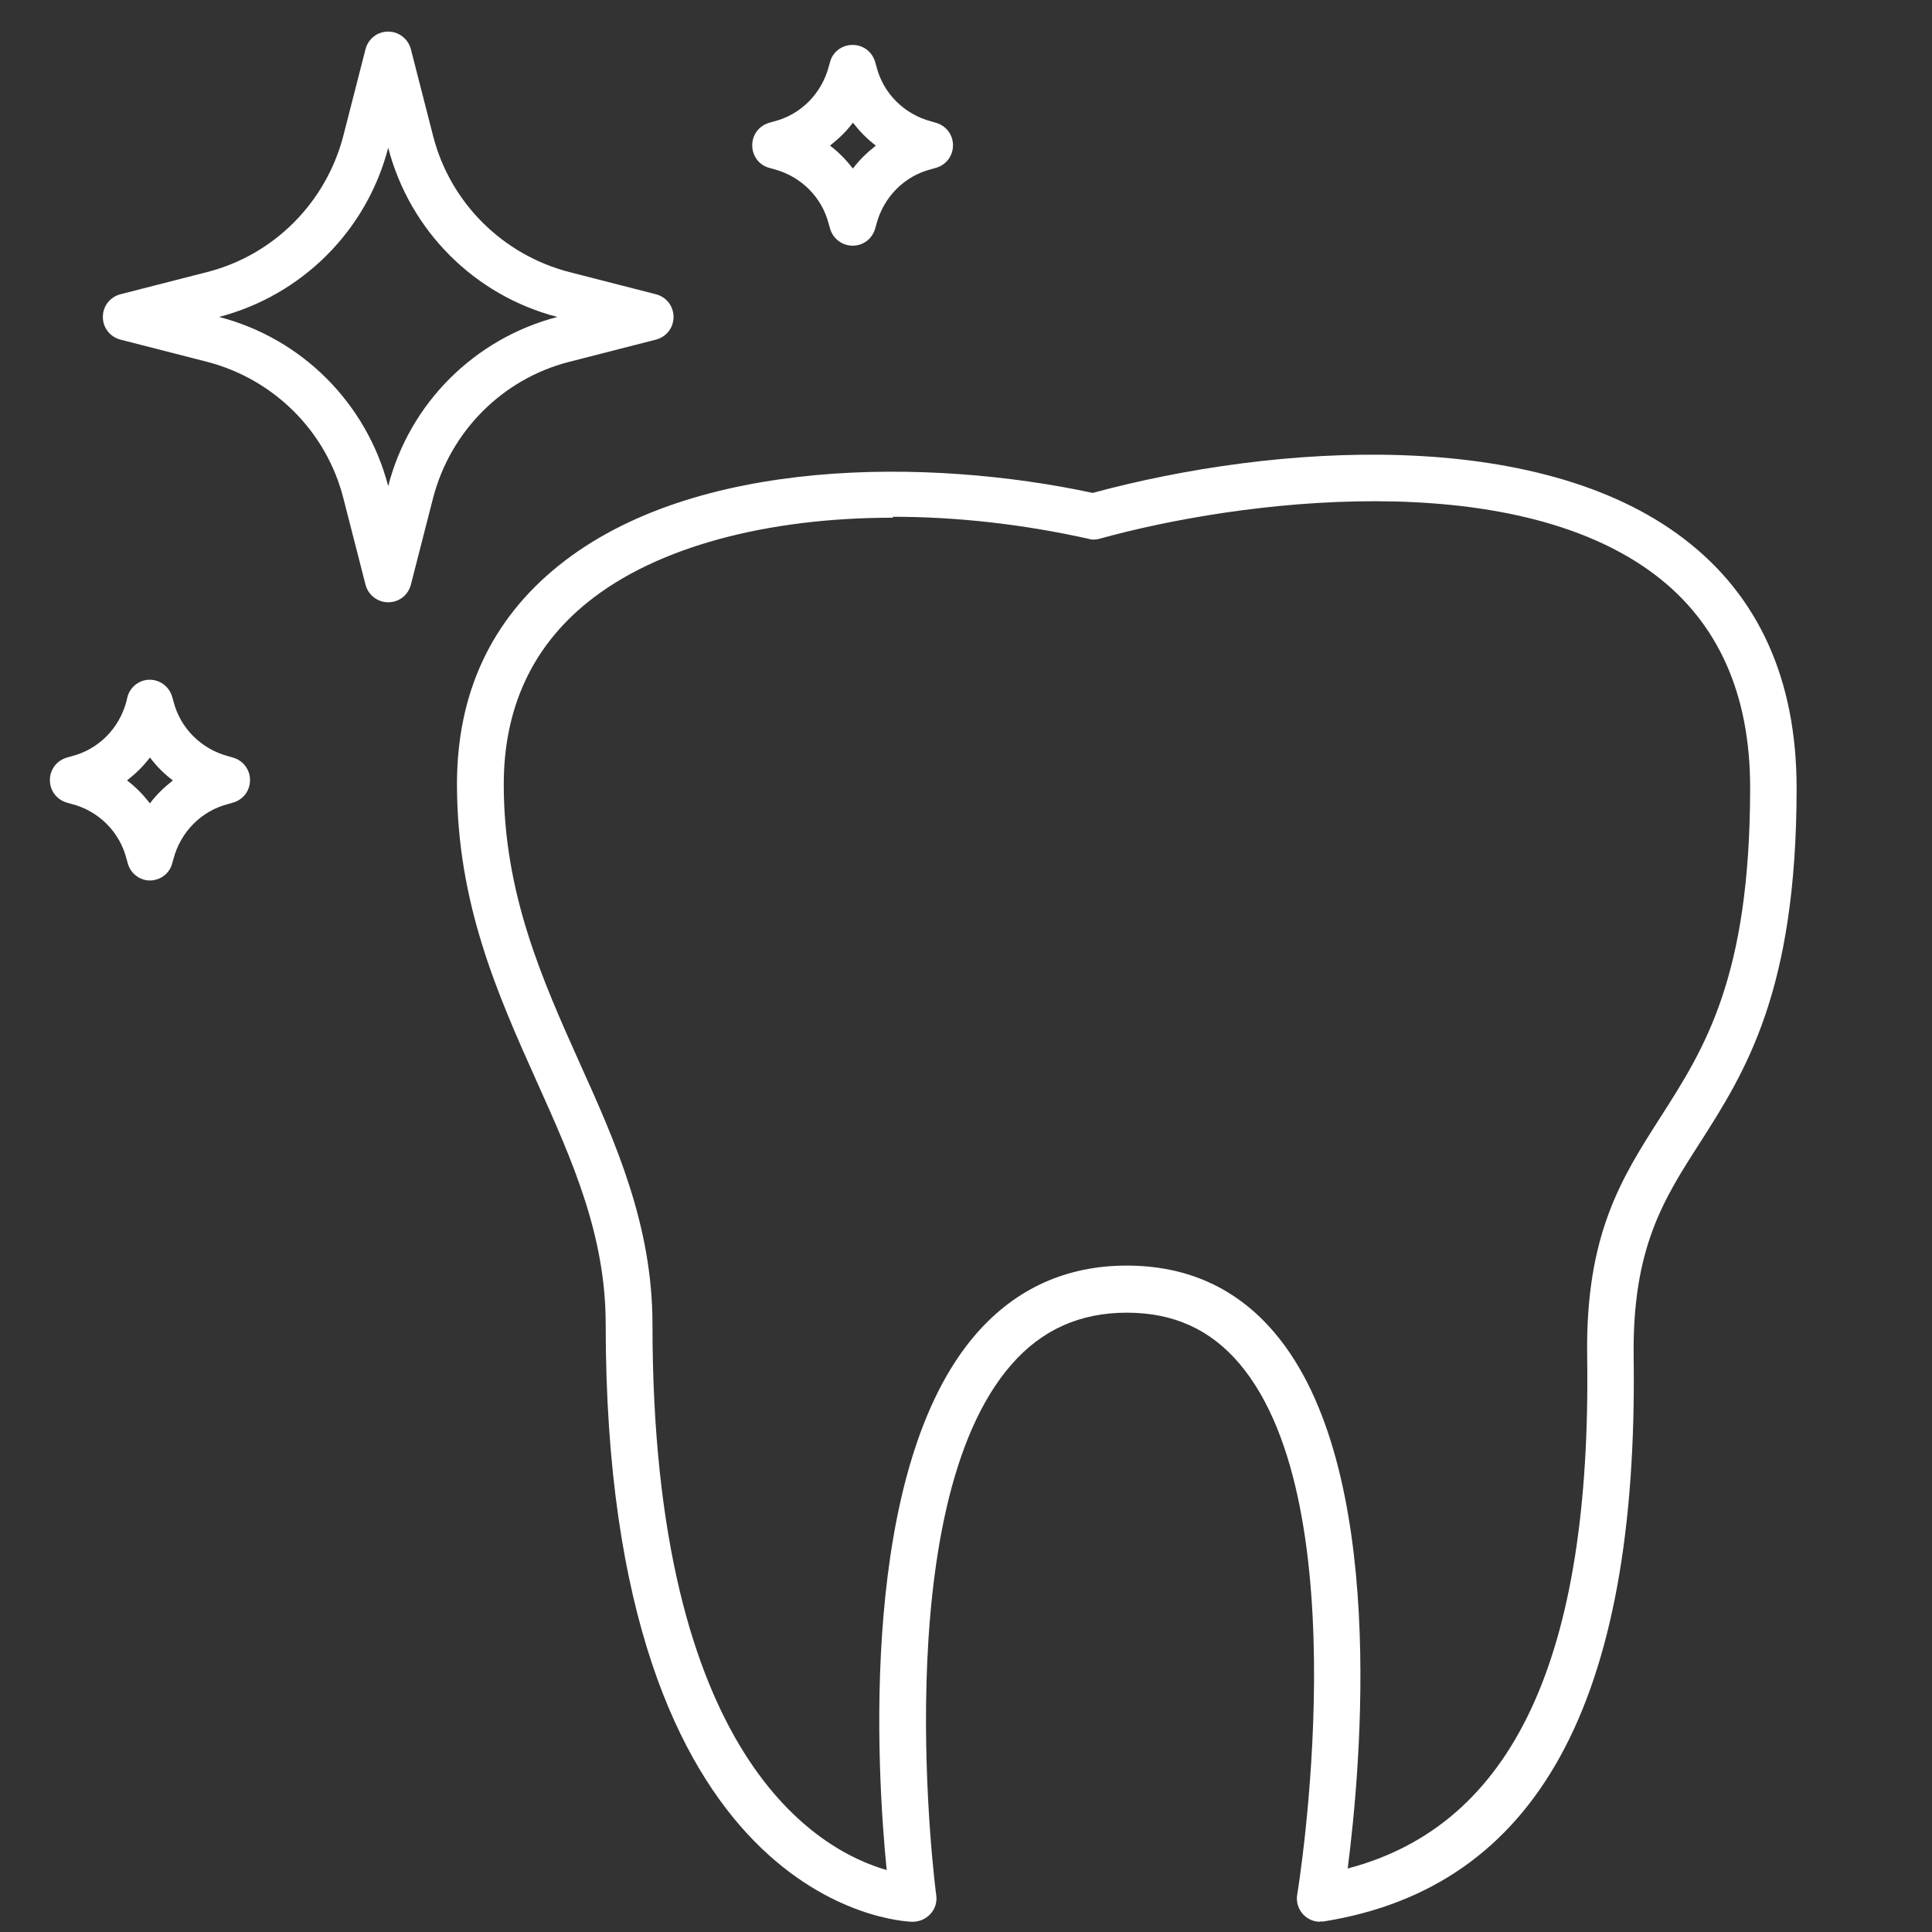
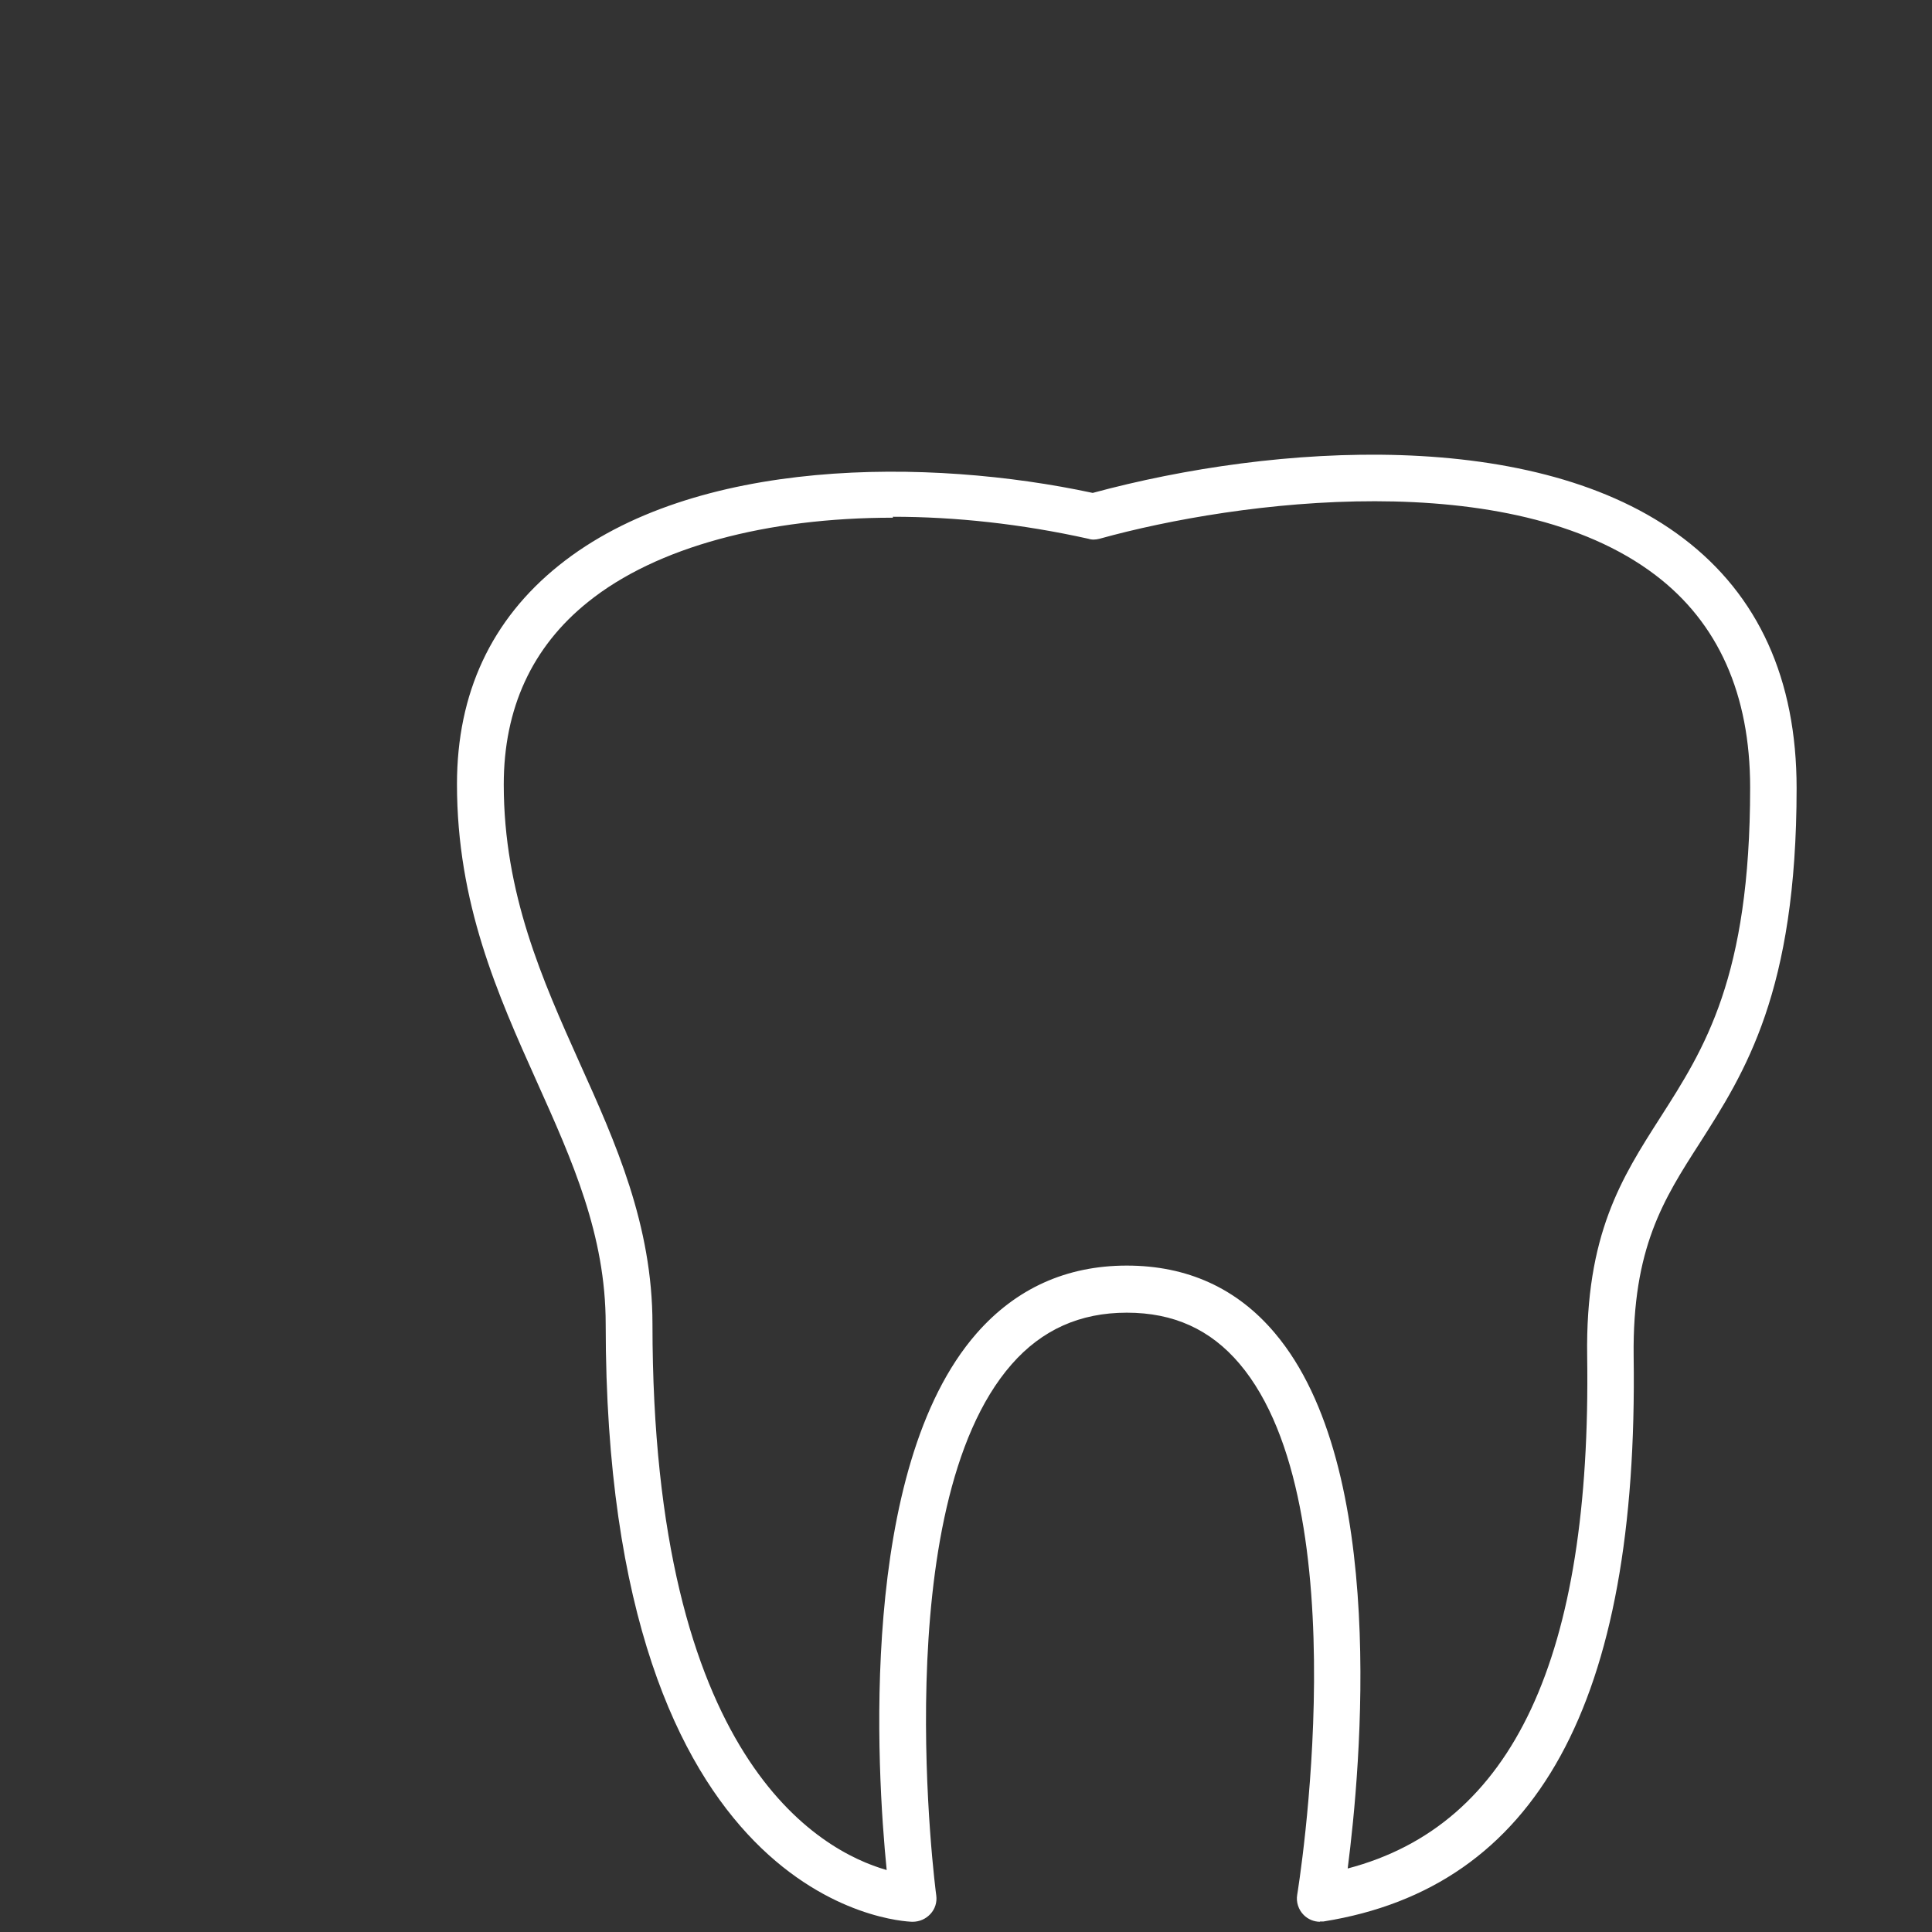
<svg xmlns="http://www.w3.org/2000/svg" id="Layer_1" data-name="Layer 1" viewBox="0 0 62.36 62.36">
  <rect x="0" y="0" width="62.36" height="62.36" fill="#333333" stroke="none" />
  <defs>
    <style> .cls-1 { fill: #fff; stroke-width: 0px; } </style>
  </defs>
  <path class="cls-1" d="M42.61,62.03c-.2,0-.39-.08-.53-.22-.17-.17-.25-.42-.21-.65.02-.12,2.05-12.52-1.86-17.14-.94-1.11-2.13-1.65-3.64-1.65s-2.74.55-3.72,1.67c-4.06,4.64-2.45,17.02-2.43,17.14.03.22-.04.44-.19.6-.15.16-.35.25-.58.25-.4-.01-9.9-.49-9.9-19.29,0-2.88-1.08-5.28-2.22-7.82-1.27-2.83-2.58-5.76-2.58-9.61,0-2.94,1.11-5.31,3.29-7.06,4.38-3.52,11.97-3.47,17.23-2.34,5.87-1.59,14.32-2.15,19.07,1.47,2.42,1.84,3.65,4.55,3.65,8.06,0,6.58-1.67,9.17-3.13,11.46-1.17,1.82-2.17,3.39-2.13,6.87.16,11.18-3.12,17.15-10.01,18.25-.04,0-.08,0-.12,0ZM28.82,16.71c-4.06,0-7.63.94-9.84,2.72-1.81,1.45-2.72,3.44-2.72,5.89,0,3.53,1.25,6.31,2.45,8.99,1.16,2.57,2.35,5.23,2.35,8.43,0,14.05,5.39,17,7.56,17.62-.32-3.19-.92-12.95,2.9-17.32,1.27-1.45,2.9-2.19,4.85-2.19s3.56.73,4.78,2.18c3.67,4.34,2.77,14.02,2.35,17.28,5.34-1.4,7.87-6.82,7.73-16.53-.06-3.94,1.12-5.77,2.36-7.71,1.42-2.22,2.9-4.51,2.9-10.65,0-3.01-1.03-5.32-3.06-6.86-4.67-3.55-13.48-2.41-17.94-1.17-.12.03-.24.04-.36,0-2.16-.48-4.29-.71-6.31-.71Z" />
-   <path class="cls-1" d="M12.53,19.44c-.34,0-.64-.23-.73-.56l-.72-2.81c-.55-2.15-2.24-3.83-4.39-4.39l-2.81-.72c-.33-.09-.56-.38-.56-.73s.23-.64.56-.73l2.81-.72c2.15-.55,3.83-2.24,4.39-4.39l.72-2.81c.09-.33.38-.56.73-.56h0c.34,0,.64.23.73.56l.72,2.81c.55,2.15,2.24,3.83,4.39,4.39l2.81.72c.33.09.56.38.56.73s-.23.64-.56.73l-2.81.72c-2.15.55-3.83,2.24-4.39,4.39l-.72,2.81c-.09.33-.38.56-.73.56ZM7.07,10.23c2.67.69,4.76,2.78,5.46,5.46.69-2.67,2.78-4.76,5.46-5.46-2.67-.69-4.76-2.78-5.46-5.46-.69,2.67-2.78,4.76-5.46,5.46Z" />
-   <path class="cls-1" d="M27.52,7.93c-.34,0-.64-.23-.73-.56l-.04-.14c-.22-.87-.9-1.54-1.77-1.77l-.14-.04c-.33-.08-.56-.38-.56-.73s.23-.64.56-.73l.14-.04c.87-.22,1.54-.9,1.77-1.77l.04-.14c.08-.33.38-.56.73-.56s.64.23.73.56l.04.14c.22.87.9,1.54,1.77,1.77l.14.04c.33.09.56.38.56.73s-.23.64-.56.73l-.14.04c-.87.22-1.54.9-1.77,1.77l-.04.14c-.09.33-.38.56-.73.56ZM26.79,4.7c.28.21.52.46.74.74.21-.28.46-.52.74-.74-.28-.21-.52-.46-.74-.74-.21.28-.46.52-.74.74Z" />
-   <path class="cls-1" d="M4.84,28.42h0c-.34,0-.64-.24-.72-.57l-.04-.14c-.22-.86-.9-1.54-1.77-1.76l-.14-.04c-.33-.09-.56-.38-.56-.73s.23-.64.56-.73l.14-.04c.87-.22,1.54-.9,1.77-1.77l.03-.13c.08-.33.38-.57.72-.57h0c.34,0,.64.23.73.56l.04.14c.22.87.9,1.54,1.77,1.77l.14.04c.33.09.56.38.56.73s-.23.64-.56.73l-.14.04c-.87.22-1.54.9-1.77,1.77l-.04.14c-.08.33-.38.56-.73.56ZM4.1,25.19c.28.21.52.46.74.74.21-.28.46-.52.74-.74-.28-.21-.53-.46-.74-.74-.21.28-.46.52-.74.74Z" />
</svg>